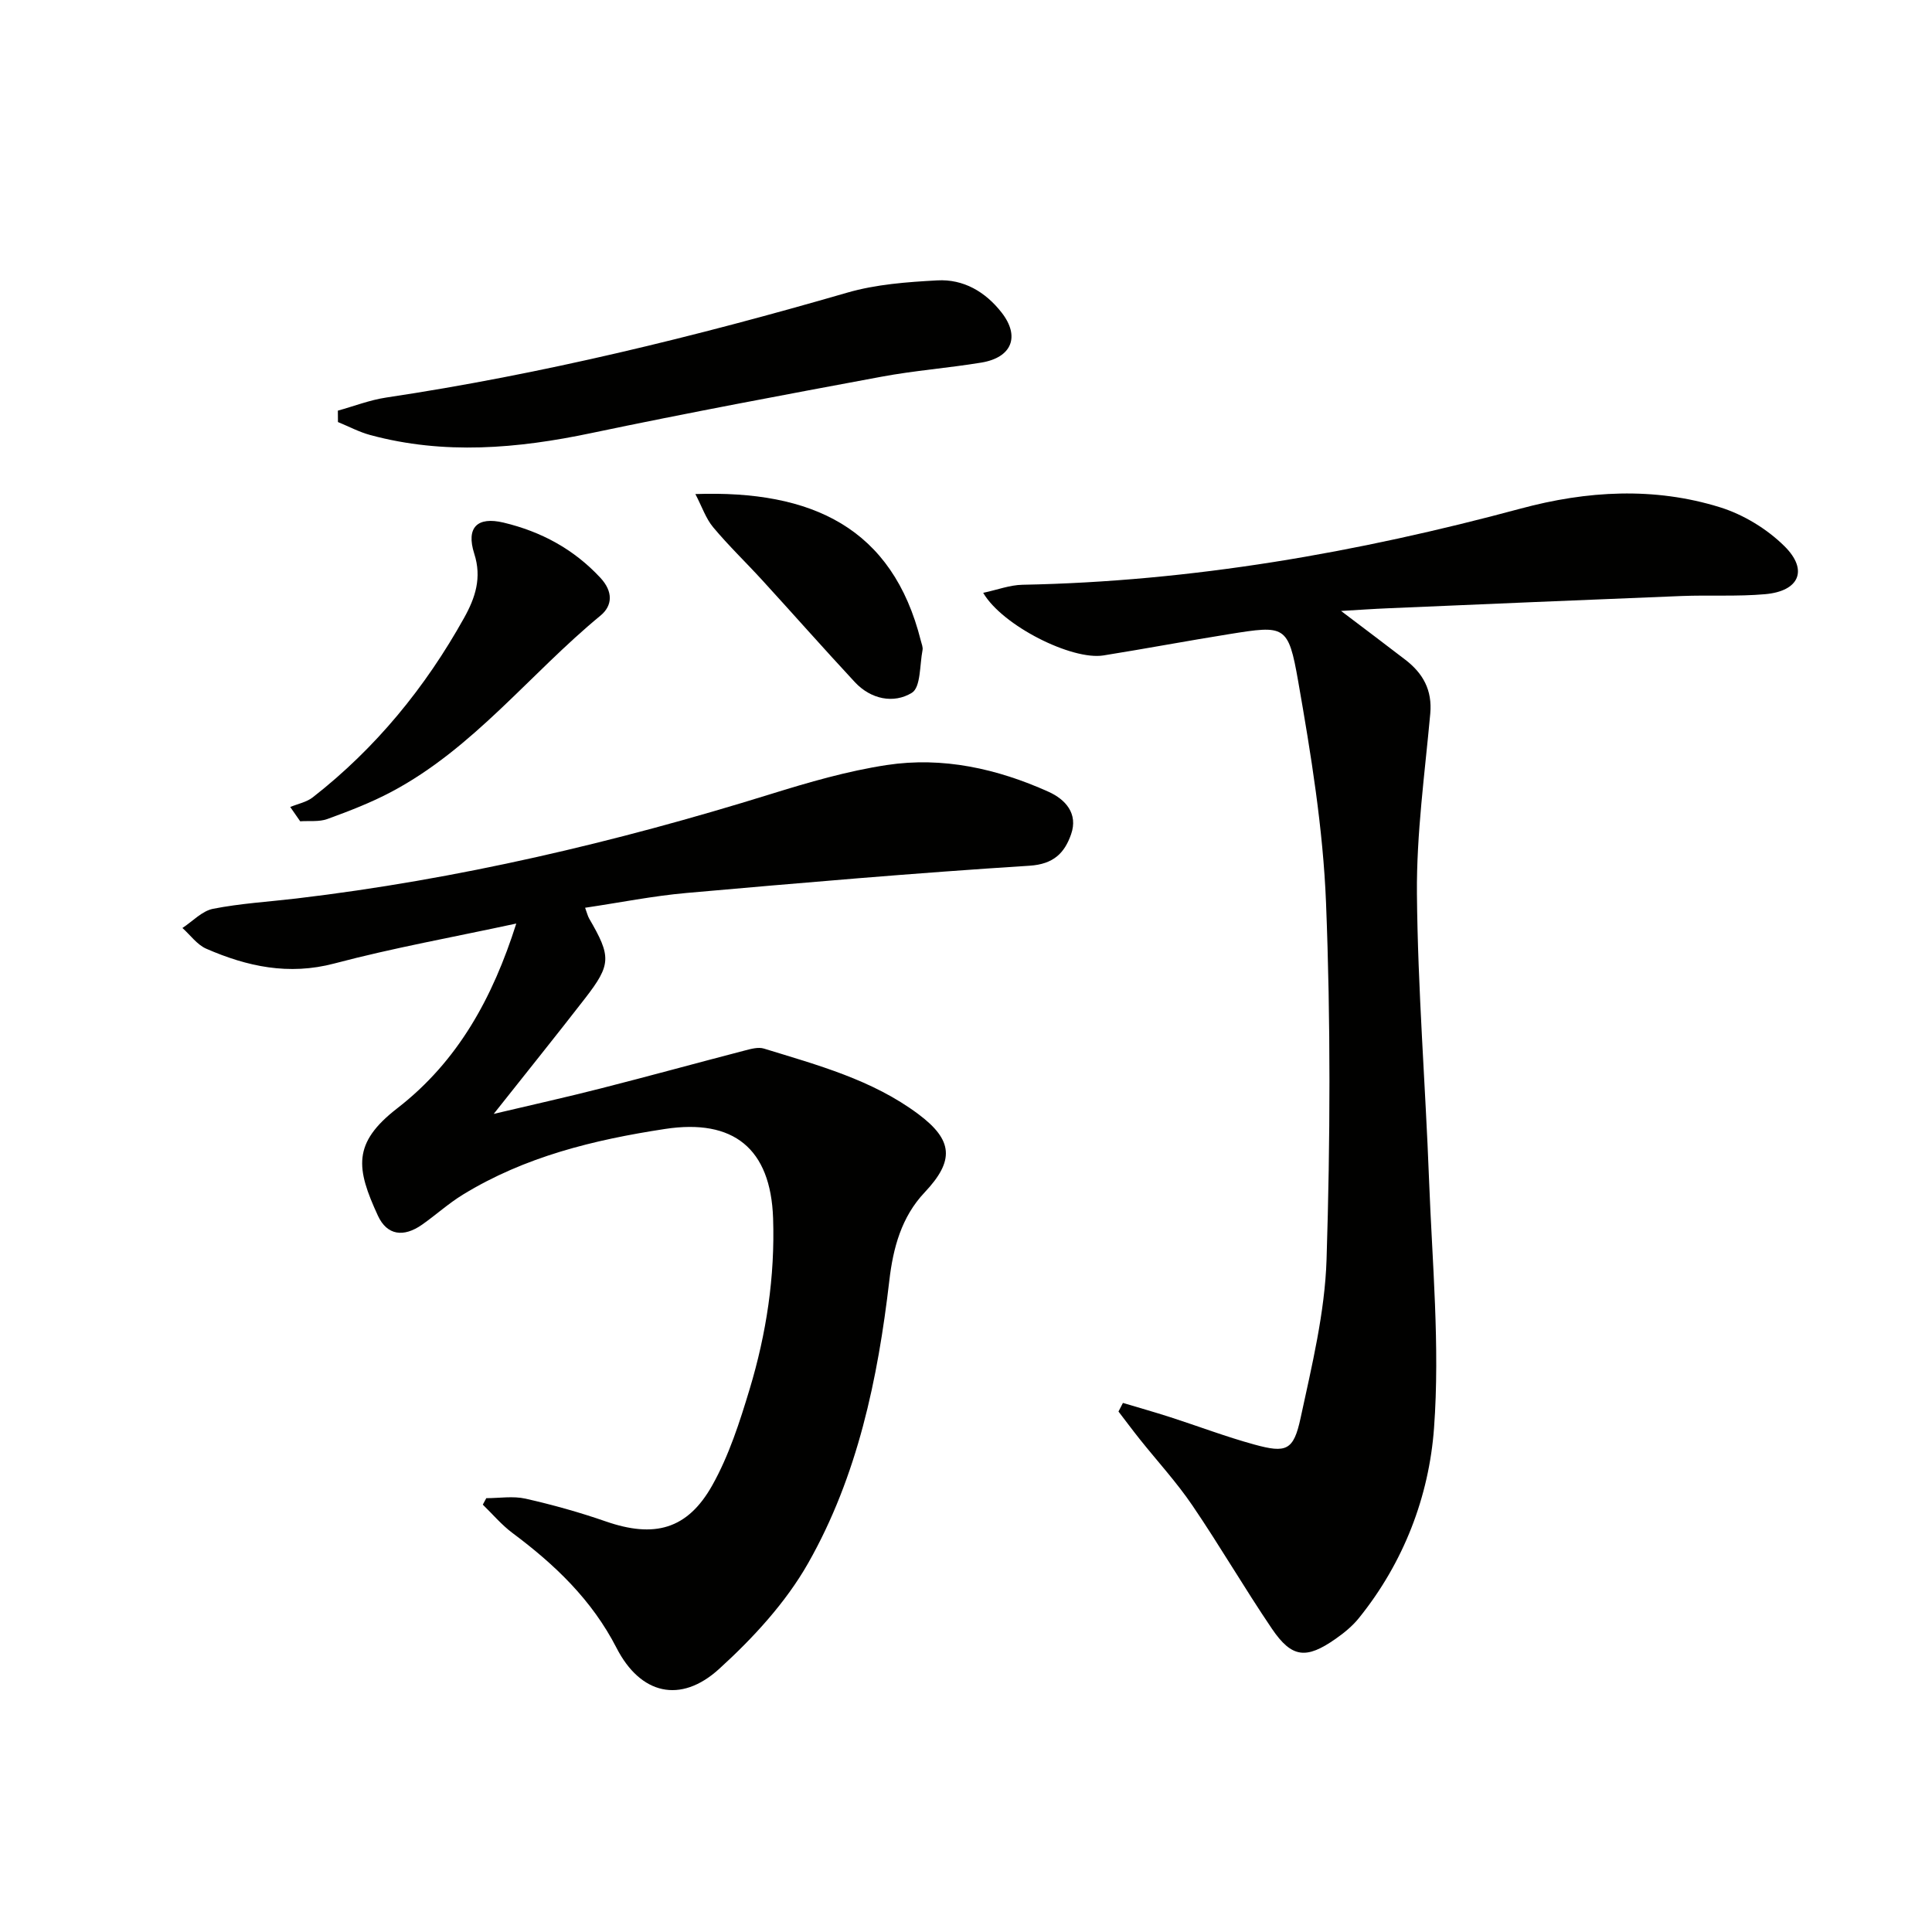
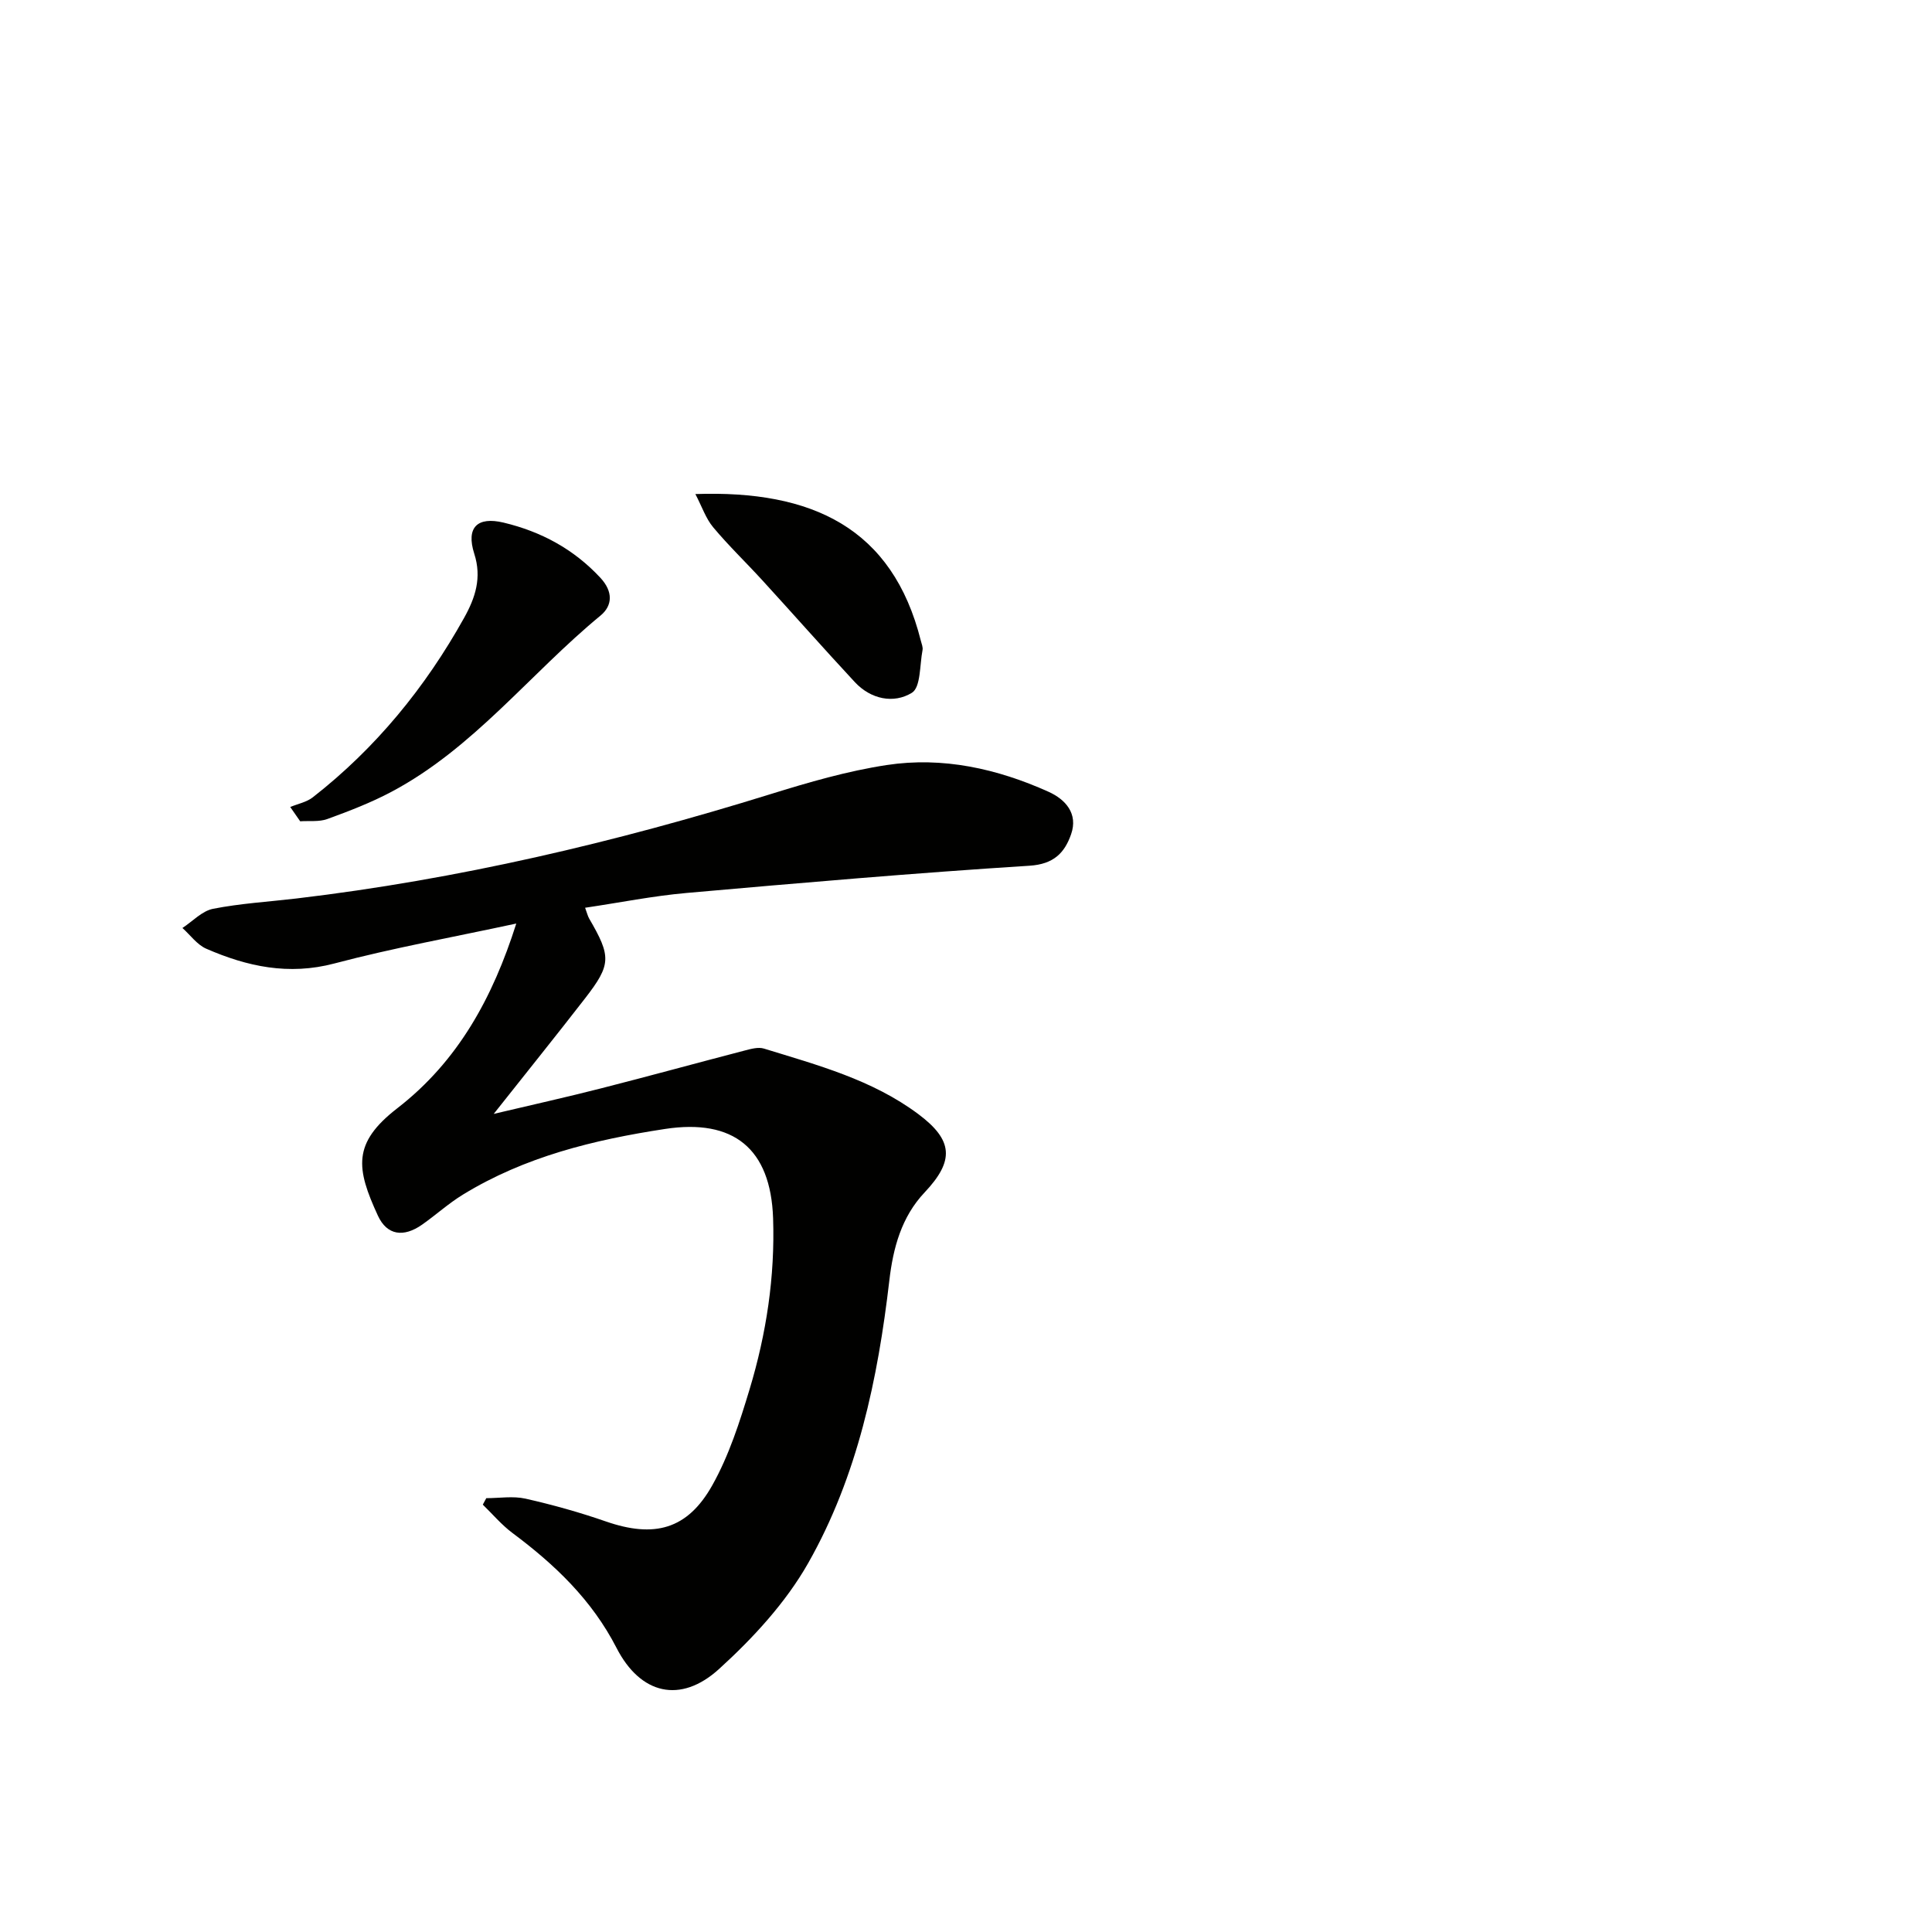
<svg xmlns="http://www.w3.org/2000/svg" enable-background="new 0 0 400 400" viewBox="0 0 400 400">
  <g fill="#010100">
    <path d="m106.89 191.21c-13.11 2.83-25.52 5.05-37.67 8.27-9.47 2.5-18.05.63-26.52-3.06-1.9-.83-3.3-2.83-4.93-4.29 2.1-1.37 4.05-3.52 6.33-3.97 5.68-1.12 11.52-1.46 17.29-2.14 33.41-3.96 66-11.62 98.1-21.59 7.91-2.46 15.96-4.8 24.12-6.04 11.58-1.76 22.83.75 33.46 5.53 3.54 1.59 6.18 4.54 4.69 8.8-1.34 3.84-3.58 6.2-8.62 6.52-23.7 1.5-47.36 3.55-71.01 5.64-6.91.61-13.76 1.99-20.99 3.06.41 1.1.54 1.71.83 2.22 4.6 7.9 4.59 9.52-.83 16.53-5.89 7.6-11.92 15.09-18.92 23.93 8.3-1.96 15.27-3.51 22.19-5.28 9.97-2.54 19.89-5.27 29.85-7.86 1.26-.33 2.75-.74 3.91-.38 11.11 3.42 22.41 6.44 31.94 13.55 7.26 5.42 7.52 9.66 1.32 16.23-4.81 5.09-6.52 11.52-7.3 18.21-2.38 20.44-6.59 40.52-16.79 58.51-4.65 8.2-11.43 15.55-18.46 21.94-7.99 7.27-16.29 5.27-21.23-4.35-5.11-9.96-12.79-17.27-21.55-23.8-2.25-1.68-4.11-3.9-6.14-5.87.24-.45.48-.89.72-1.34 2.71 0 5.53-.48 8.12.1 5.62 1.27 11.2 2.83 16.64 4.72 9.98 3.46 16.88 1.72 22.05-7.52 3.44-6.14 5.66-13.07 7.71-19.86 3.47-11.51 5.27-23.3 4.86-35.42-.5-14.41-8.19-20.63-22.38-18.46-14.75 2.25-29 5.73-41.85 13.6-2.97 1.82-5.58 4.2-8.44 6.21-3.82 2.68-7.26 2.24-9.15-1.86-4.5-9.77-5.34-15 4.02-22.24 12.59-9.75 19.76-22.91 24.63-38.24z" />
-     <path d="m232.49 290.46c3.24.97 6.51 1.89 9.73 2.93 5.84 1.88 11.58 4.07 17.49 5.69 6.6 1.81 8.11 1.25 9.56-5.48 2.34-10.85 5.03-21.85 5.38-32.85.77-24.6.86-49.26-.11-73.84-.61-15.35-3.11-30.7-5.77-45.88-2.04-11.66-2.75-11.59-14.28-9.74-8.69 1.39-17.34 3.02-26.03 4.41-6.54 1.05-20.94-6.16-24.9-12.96 2.91-.62 5.51-1.62 8.12-1.67 35.09-.67 69.35-6.66 103.15-15.77 13.71-3.7 27.63-4.52 41.29-.27 4.85 1.51 9.74 4.49 13.35 8.07 4.98 4.94 3.03 9.3-4.02 9.92-5.75.51-11.57.15-17.36.38-20.26.8-40.53 1.68-60.79 2.54-2.92.12-5.84.33-9.65.55 5 3.79 9.19 6.93 13.33 10.12 3.65 2.81 5.58 6.28 5.14 11.15-1.13 12.39-2.86 24.82-2.76 37.22.17 19.77 1.76 39.53 2.51 59.3.65 17.13 2.28 34.37 1.03 51.38-1.04 14.19-6.29 27.87-15.56 39.35-1.33 1.65-3.06 3.07-4.81 4.29-6.09 4.27-9.08 3.97-13.18-2.07-5.69-8.39-10.79-17.18-16.49-25.56-3.26-4.8-7.23-9.12-10.86-13.67-1.51-1.89-2.95-3.84-4.43-5.76.31-.6.61-1.19.92-1.78z" />
-     <path d="m69.95 85.02c3.33-.92 6.6-2.2 9.99-2.71 32.37-4.85 64.06-12.62 95.47-21.72 5.97-1.73 12.39-2.2 18.64-2.54 5.43-.3 9.97 2.36 13.33 6.67 3.85 4.94 2.13 9.3-4.2 10.35-6.88 1.13-13.86 1.65-20.71 2.93-20.04 3.73-40.08 7.47-60.03 11.66-15.3 3.22-30.49 4.54-45.78.41-2.3-.62-4.46-1.78-6.69-2.69 0-.79-.01-1.58-.02-2.36z" />
+     <path d="m69.95 85.02z" />
    <path d="m60.09 167.08c1.58-.66 3.4-1 4.69-2.02 13.03-10.18 23.28-22.73 31.31-37.14 2.32-4.16 3.7-8.31 2.1-13.28-1.74-5.44.63-7.74 6.07-6.44 7.77 1.86 14.5 5.47 20.03 11.41 2.69 2.89 2.53 5.78.04 7.84-14.59 12.01-26.28 27.48-43.33 36.51-4.22 2.24-8.73 3.97-13.23 5.61-1.7.62-3.73.34-5.62.47-.68-.99-1.37-1.97-2.06-2.96z" />
    <path d="m143.97 102.29c24.16-.84 40.81 6.99 46.68 30.37.16.64.47 1.34.35 1.94-.6 3.07-.35 7.7-2.21 8.84-3.76 2.3-8.49 1.35-11.81-2.22-6.46-6.95-12.74-14.07-19.14-21.07-3.37-3.69-6.99-7.16-10.19-10.99-1.52-1.82-2.31-4.25-3.68-6.87z" />
  </g>
</svg>